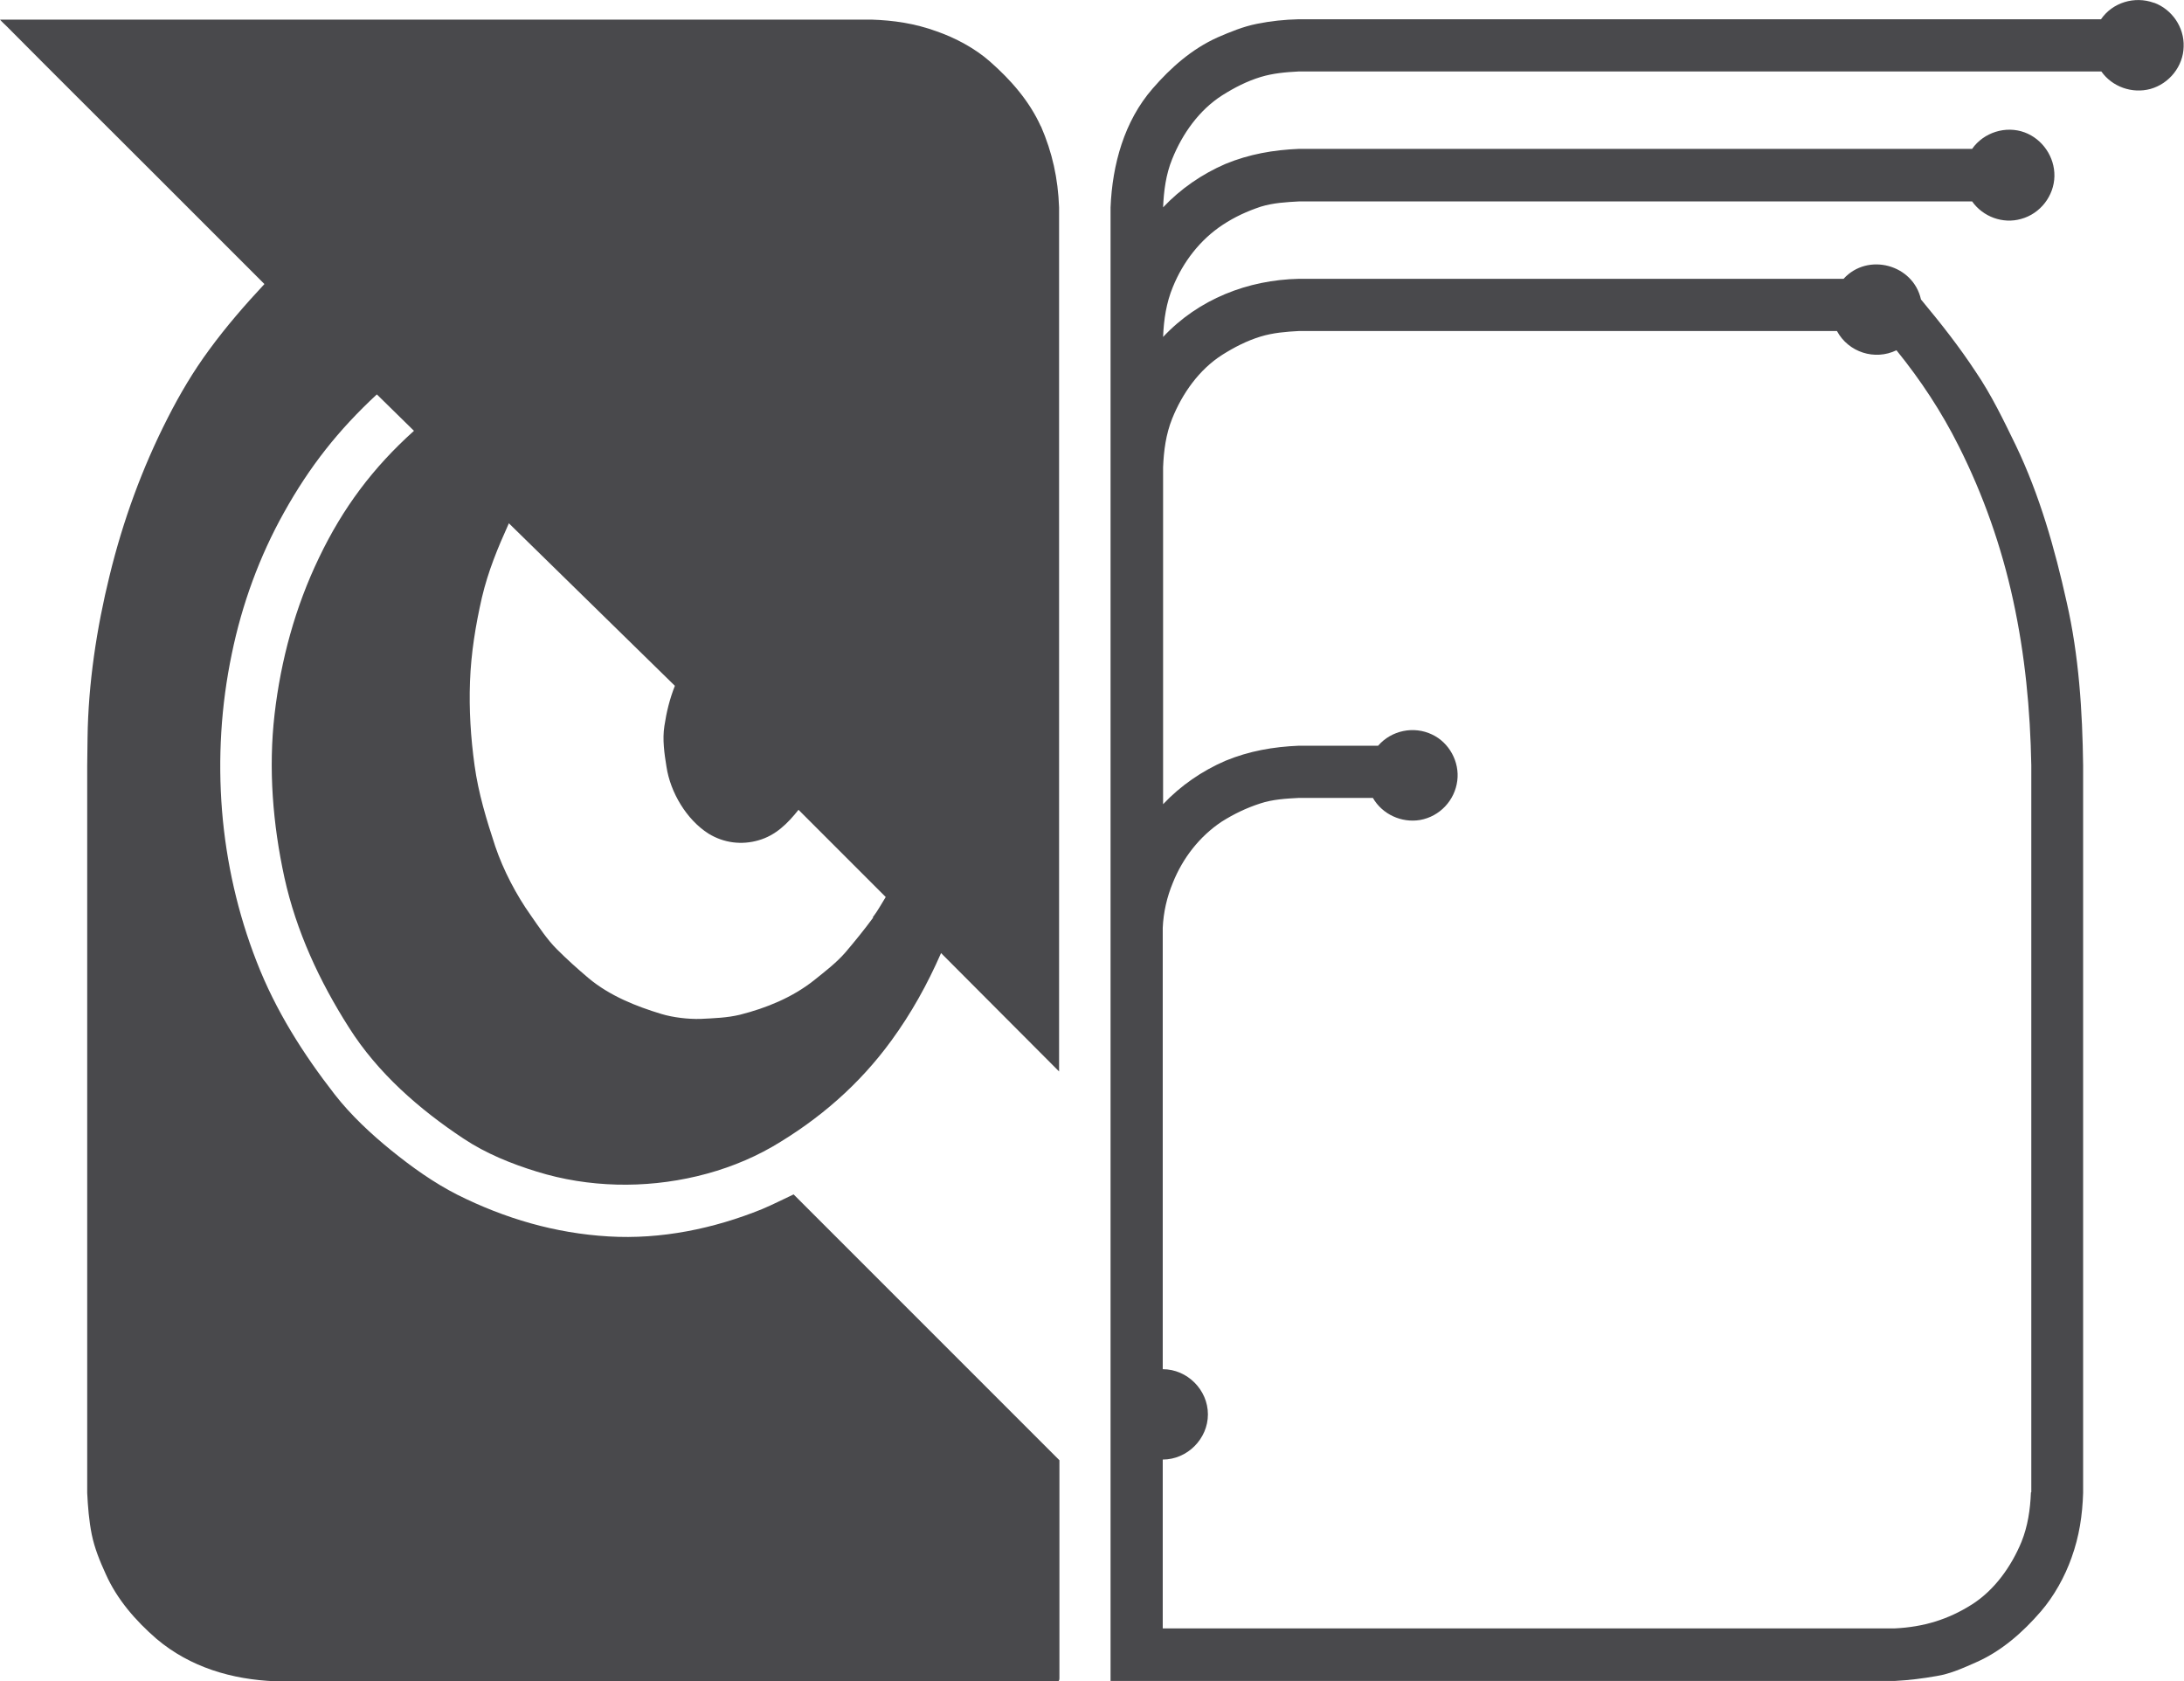
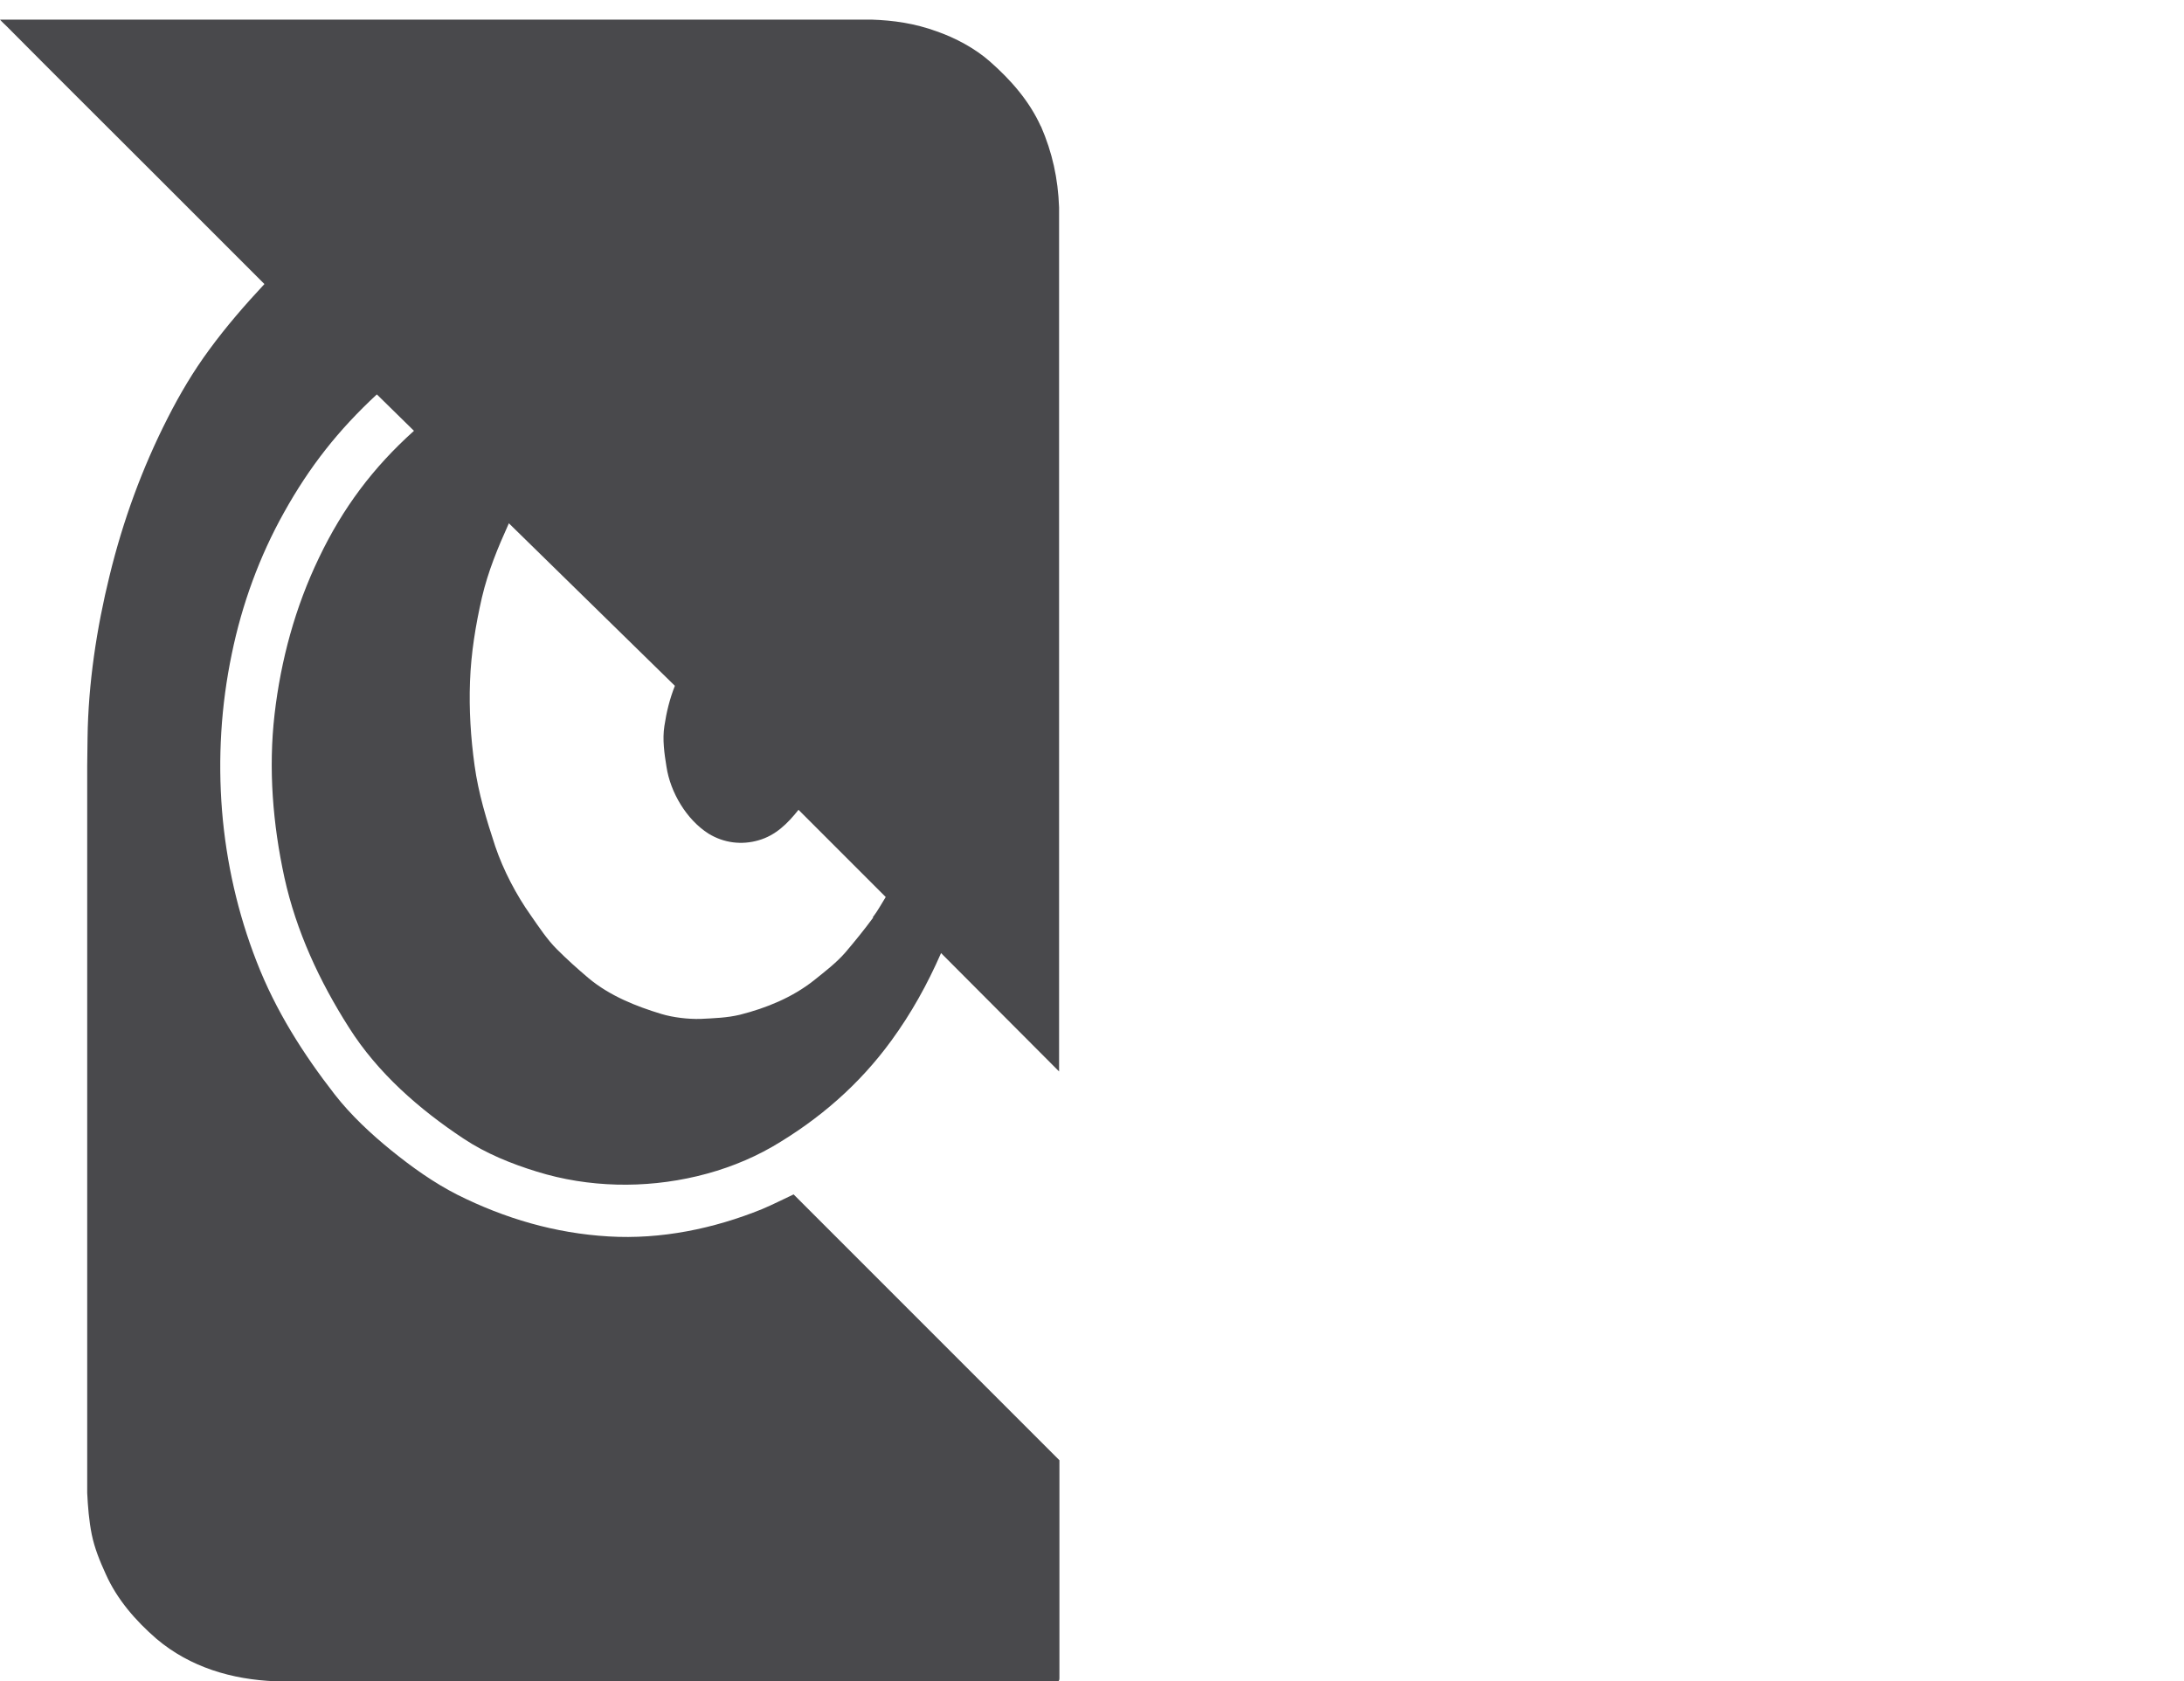
<svg xmlns="http://www.w3.org/2000/svg" id="Ebene_2" data-name="Ebene 2" viewBox="0 0 62.36 48">
  <defs>
    <style>
      .cls-1 {
        fill: #49494c;
      }
    </style>
  </defs>
  <g id="noctua_owl" data-name="noctua owl">
    <g>
-       <path class="cls-1" d="M61.51.08c.51.19.86.7.84,1.25-.01.56-.41,1.06-.95,1.21-.52.14-1.09-.06-1.4-.5h-22.91c-.38.02-.74.05-1.1.16-.39.12-.74.3-1.09.52-.66.42-1.14,1.1-1.43,1.82-.18.44-.24.91-.26,1.38.5-.53,1.11-.95,1.78-1.24.68-.28,1.37-.4,2.1-.43h19.22c.33-.47.96-.67,1.5-.47.51.19.86.7.85,1.25-.01.56-.4,1.07-.95,1.22-.52.15-1.09-.06-1.4-.5h-19.21c-.37.02-.74.04-1.1.15-.39.13-.74.29-1.09.52-.65.43-1.13,1.06-1.42,1.77-.19.46-.26.93-.28,1.43,1.01-1.08,2.42-1.63,3.88-1.66h15.55c.69-.76,1.99-.41,2.21.59.02.02.03.04.05.06.54.65,1.05,1.3,1.51,2,.45.66.8,1.39,1.15,2.11.68,1.42,1.11,2.94,1.45,4.47.35,1.53.45,3.11.47,4.67v20.76c-.02.64-.11,1.24-.33,1.85-.19.54-.5,1.1-.88,1.54-.51.59-1.12,1.13-1.85,1.45-.36.16-.74.33-1.12.39-.4.07-.79.12-1.19.14h-22.4V5.92c.05-1.22.39-2.46,1.2-3.39.52-.6,1.12-1.13,1.85-1.46.37-.16.73-.31,1.13-.39.4-.08.78-.12,1.19-.13h22.91c.33-.48.96-.67,1.51-.47ZM58,42.6v-20.75c-.03-1.6-.18-3.16-.52-4.72-.33-1.52-.85-3-1.55-4.39-.49-.98-1.09-1.89-1.78-2.74-.62.3-1.37.06-1.7-.55h-15.35c-.38.02-.75.05-1.11.16-.39.12-.74.3-1.09.52-.66.42-1.14,1.1-1.43,1.82-.18.45-.24.91-.26,1.39v9.62c.5-.53,1.11-.95,1.78-1.24.68-.28,1.37-.4,2.1-.43h2.26c.38-.44,1.02-.57,1.54-.32.49.23.79.78.72,1.32-.07.56-.5,1.02-1.06,1.12-.53.09-1.08-.16-1.35-.63h-2.11c-.37.02-.75.04-1.11.16-.4.13-.75.3-1.1.52-.63.42-1.11,1.04-1.39,1.74-.17.41-.27.84-.29,1.29v12.6c.7,0,1.29.59,1.29,1.29s-.59,1.29-1.29,1.29v4.82h20.91c.81-.04,1.51-.25,2.19-.68.65-.41,1.13-1.09,1.42-1.79.18-.45.25-.92.27-1.41h0Z" />
      <path class="cls-1" d="M29.72,3.61c-.33-.73-.86-1.33-1.45-1.85-.43-.38-.99-.68-1.54-.87-.61-.22-1.21-.31-1.85-.33H0c.06.07.13.13.2.2,1.37,1.38,2.75,2.75,4.12,4.12,1.08,1.08,2.15,2.15,3.23,3.23-.56.6-1.09,1.21-1.58,1.88-.45.61-.84,1.27-1.18,1.94-.73,1.43-1.28,2.94-1.66,4.5-.37,1.5-.61,3.08-.63,4.63,0,.27-.01.54-.01.8v20.76c.02.4.05.79.13,1.19.08.39.23.76.4,1.13.32.72.85,1.33,1.45,1.85.96.81,2.15,1.16,3.39,1.21h22.16c.13,0,.23.05.23-.08v-6.23l-7.59-7.59c-.3.14-.59.29-.9.42-1.38.56-2.89.87-4.38.78-1.53-.09-2.96-.51-4.32-1.19-.67-.34-1.3-.79-1.88-1.26-.58-.47-1.16-1.01-1.62-1.6-.91-1.17-1.69-2.4-2.23-3.79-.54-1.38-.87-2.84-.99-4.31-.12-1.5-.03-3.01.28-4.49.29-1.41.79-2.78,1.49-4.03.73-1.31,1.55-2.35,2.65-3.37l1.06,1.04c-1.17,1.05-2.03,2.2-2.71,3.62-.68,1.41-1.09,2.92-1.27,4.47-.18,1.56-.05,3.14.28,4.66.34,1.54,1,2.96,1.84,4.28.82,1.3,2.01,2.34,3.28,3.18.63.42,1.37.72,2.09.94.74.23,1.51.35,2.28.37,1.52.04,3.12-.32,4.44-1.08,1.34-.78,2.49-1.78,3.4-3.03.57-.78,1.03-1.61,1.42-2.5l3.37,3.38V5.92c-.03-.82-.19-1.56-.52-2.32ZM24.93,26.2c-.25.34-.51.66-.79.99-.26.3-.59.55-.9.8-.62.49-1.36.79-2.11.98-.37.09-.75.1-1.13.12-.34.01-.78-.04-1.11-.14-.73-.22-1.48-.52-2.08-1.02-.32-.27-.62-.54-.91-.83-.28-.28-.51-.63-.74-.96-.42-.59-.79-1.3-1.02-1.98-.25-.76-.48-1.51-.59-2.31-.11-.8-.16-1.59-.13-2.39.03-.82.16-1.61.34-2.4.18-.76.45-1.41.77-2.12l4.74,4.64c-.15.38-.24.75-.3,1.15-.06.38,0,.79.06,1.16.11.73.57,1.51,1.2,1.91.44.27.95.33,1.43.19.49-.14.83-.48,1.14-.87l2.49,2.49c-.12.19-.23.4-.37.58Z" />
    </g>
  </g>
</svg>